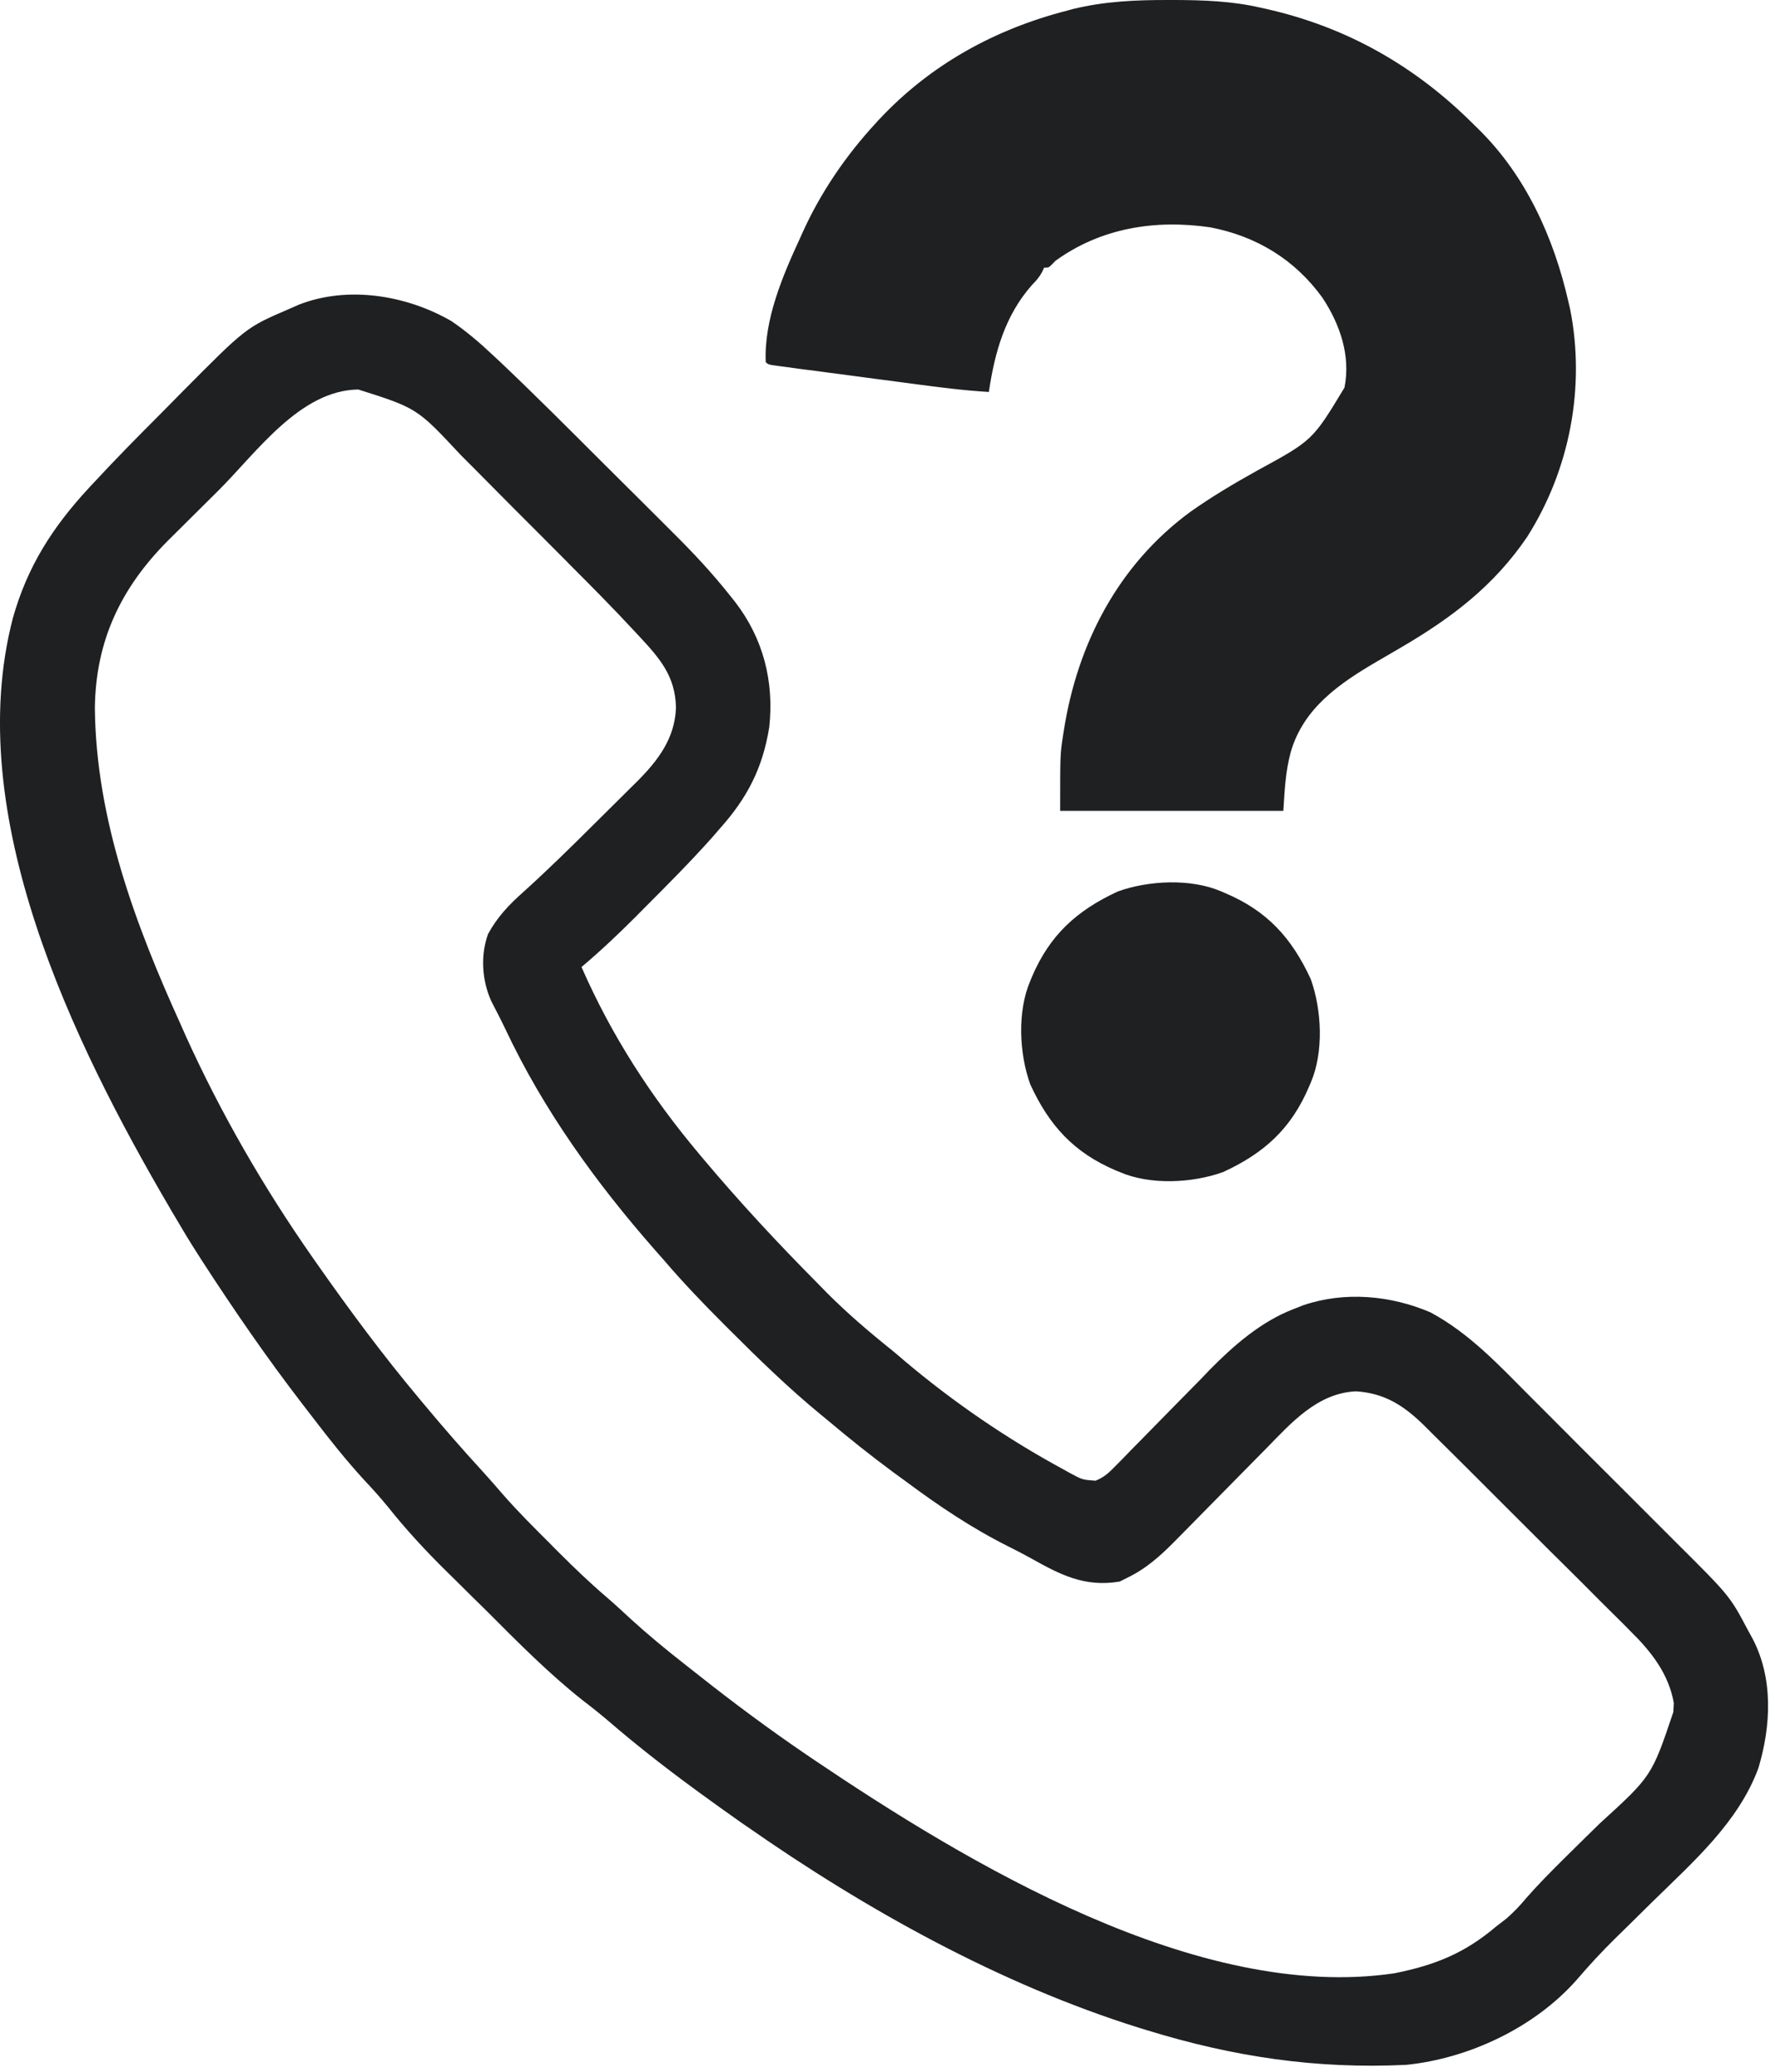
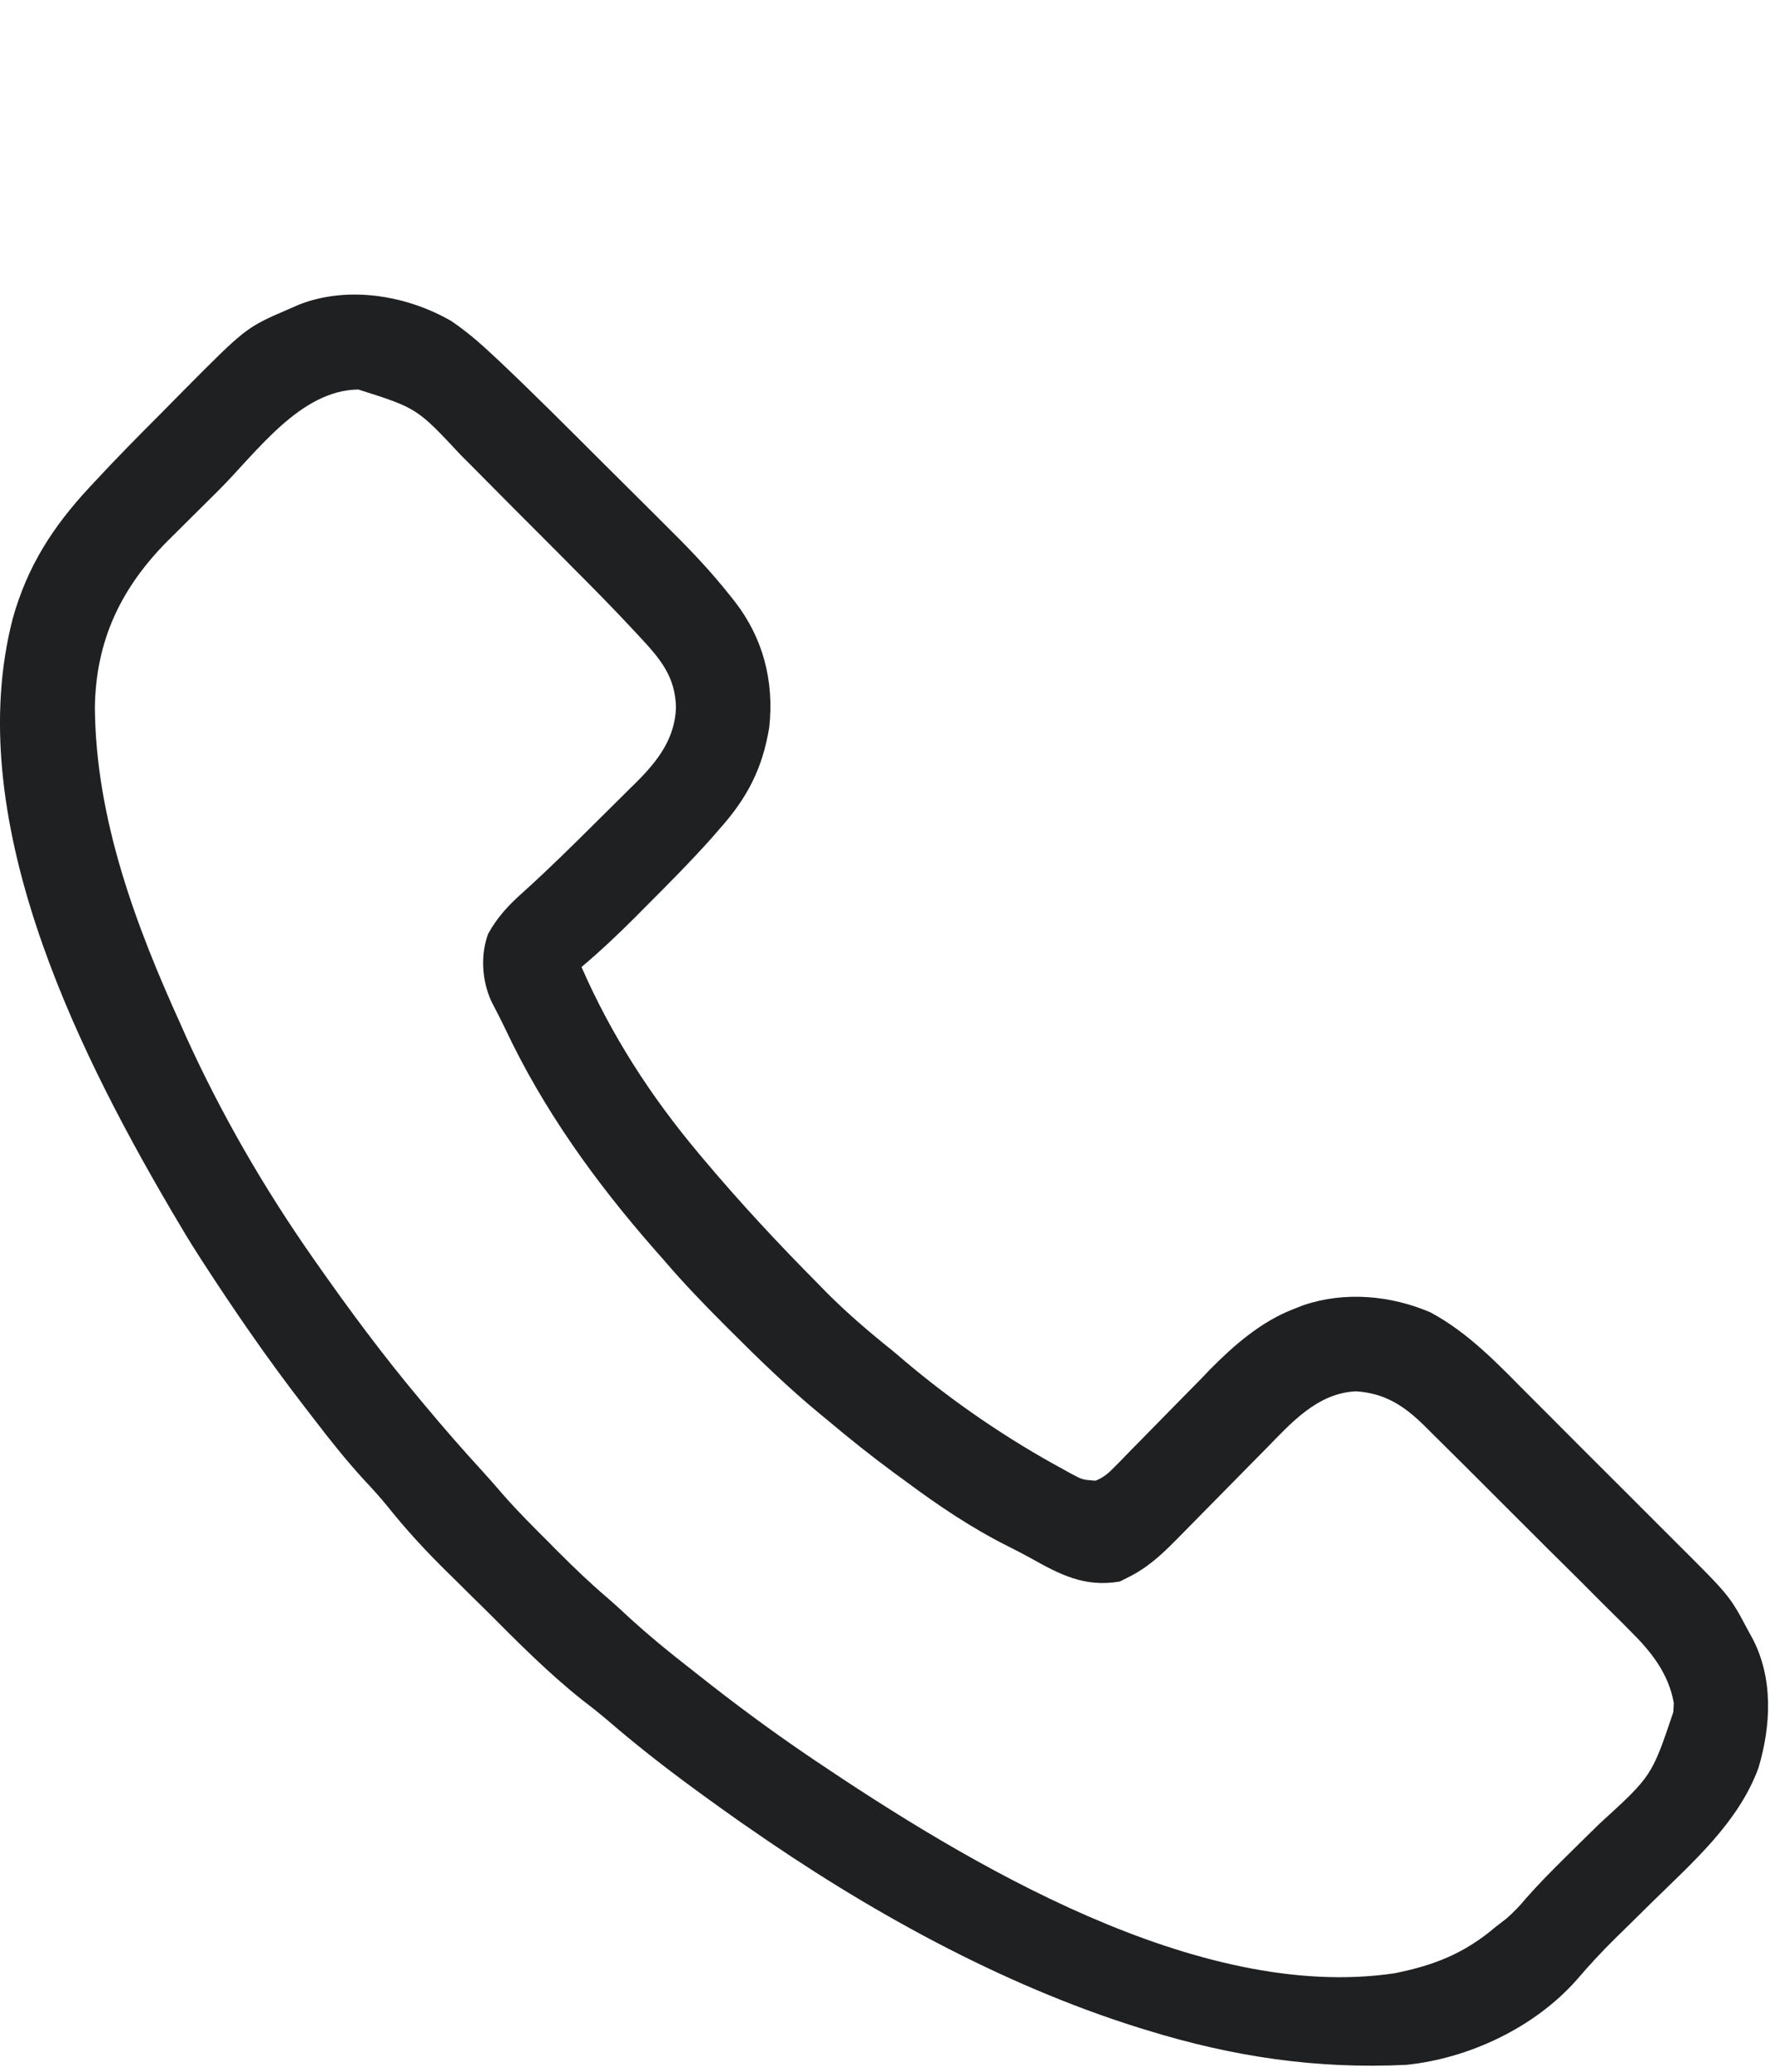
<svg xmlns="http://www.w3.org/2000/svg" width="18" height="21" viewBox="0 0 18 21" fill="none">
  <path d="M4.578 3.255C4.727 3.357 4.861 3.47 4.992 3.594C5.025 3.625 5.025 3.625 5.059 3.656C5.422 3.999 5.774 4.353 6.128 4.706C6.234 4.812 6.341 4.918 6.448 5.024C6.532 5.108 6.615 5.191 6.699 5.274C6.738 5.314 6.777 5.353 6.817 5.392C7.025 5.598 7.222 5.808 7.404 6.038C7.42 6.058 7.436 6.077 7.452 6.098C7.74 6.47 7.851 6.906 7.801 7.37C7.734 7.788 7.577 8.09 7.296 8.403C7.271 8.432 7.245 8.462 7.219 8.492C7 8.737 6.769 8.969 6.537 9.201C6.506 9.232 6.475 9.264 6.443 9.296C6.267 9.472 6.087 9.642 5.897 9.802C6.2 10.494 6.6 11.114 7.086 11.692C7.101 11.71 7.117 11.728 7.132 11.747C7.502 12.187 7.891 12.605 8.296 13.013C8.326 13.044 8.356 13.074 8.387 13.106C8.596 13.315 8.815 13.502 9.046 13.687C9.09 13.723 9.133 13.76 9.176 13.797C9.673 14.216 10.216 14.587 10.787 14.896C10.811 14.909 10.835 14.922 10.859 14.936C10.978 15 10.978 14.999 11.109 15.009C11.198 14.974 11.245 14.928 11.312 14.86C11.338 14.834 11.363 14.808 11.389 14.782C11.43 14.74 11.43 14.74 11.471 14.697C11.5 14.668 11.528 14.639 11.557 14.61C11.679 14.486 11.8 14.363 11.921 14.239C12.009 14.149 12.098 14.059 12.187 13.969C12.213 13.941 12.24 13.914 12.267 13.885C12.513 13.636 12.788 13.396 13.118 13.269C13.152 13.256 13.185 13.242 13.22 13.229C13.639 13.088 14.102 13.13 14.505 13.302C14.901 13.514 15.202 13.839 15.516 14.154C15.572 14.21 15.628 14.266 15.684 14.322C15.801 14.439 15.918 14.556 16.034 14.673C16.183 14.822 16.332 14.971 16.482 15.12C16.597 15.235 16.713 15.351 16.828 15.466C16.883 15.521 16.938 15.576 16.993 15.631C17.541 16.176 17.541 16.176 17.724 16.521C17.739 16.547 17.753 16.574 17.768 16.601C17.985 17.008 17.96 17.493 17.832 17.921C17.629 18.473 17.165 18.877 16.755 19.279C16.677 19.355 16.6 19.431 16.523 19.508C16.475 19.555 16.427 19.602 16.379 19.649C16.244 19.782 16.116 19.92 15.992 20.065C15.565 20.55 14.899 20.865 14.26 20.93C13.346 20.974 12.506 20.848 11.635 20.58C11.607 20.571 11.579 20.563 11.55 20.554C10.142 20.114 8.78 19.356 7.576 18.515C7.556 18.502 7.537 18.488 7.516 18.474C7.372 18.373 7.229 18.27 7.086 18.166C7.064 18.149 7.041 18.133 7.018 18.116C6.728 17.903 6.447 17.683 6.174 17.448C6.086 17.373 5.997 17.302 5.905 17.232C5.566 16.963 5.257 16.652 4.952 16.346C4.894 16.289 4.836 16.231 4.777 16.174C4.727 16.124 4.677 16.075 4.627 16.025C4.593 15.991 4.559 15.958 4.525 15.925C4.315 15.718 4.118 15.505 3.934 15.274C3.858 15.181 3.779 15.093 3.696 15.005C3.515 14.808 3.35 14.601 3.187 14.388C3.149 14.338 3.111 14.289 3.073 14.24C2.708 13.767 2.372 13.278 2.047 12.777C2.033 12.754 2.018 12.732 2.003 12.708C1.921 12.581 1.844 12.452 1.768 12.322C1.751 12.295 1.735 12.267 1.719 12.239C0.743 10.572 -0.388 8.259 0.13 6.267C0.278 5.74 0.535 5.341 0.903 4.944C0.93 4.915 0.93 4.915 0.958 4.885C1.175 4.651 1.399 4.424 1.625 4.198C1.698 4.125 1.77 4.051 1.843 3.977C2.495 3.32 2.495 3.32 2.922 3.136C2.959 3.12 2.996 3.104 3.034 3.087C3.533 2.893 4.127 2.994 4.578 3.255ZM2.216 4.971C2.128 5.059 2.04 5.146 1.952 5.233C1.896 5.289 1.839 5.346 1.782 5.402C1.756 5.428 1.731 5.453 1.704 5.479C1.227 5.958 0.971 6.492 0.962 7.174C0.972 8.303 1.376 9.382 1.838 10.397C1.853 10.431 1.868 10.465 1.883 10.499C2.24 11.286 2.672 12.034 3.167 12.742C3.181 12.761 3.195 12.781 3.209 12.802C3.539 13.273 3.882 13.736 4.252 14.177C4.267 14.194 4.282 14.212 4.297 14.231C4.493 14.466 4.693 14.696 4.9 14.921C4.967 14.995 5.033 15.07 5.098 15.146C5.251 15.321 5.415 15.484 5.58 15.648C5.609 15.678 5.639 15.709 5.67 15.739C5.826 15.895 5.983 16.045 6.15 16.188C6.235 16.261 6.317 16.337 6.4 16.414C6.576 16.574 6.758 16.724 6.946 16.871C6.993 16.908 7.04 16.945 7.087 16.982C7.44 17.261 7.799 17.528 8.171 17.781C8.194 17.796 8.217 17.812 8.24 17.828C9.812 18.889 12.149 20.296 14.14 20.002C14.549 19.92 14.851 19.8 15.169 19.53C15.224 19.488 15.224 19.488 15.279 19.445C15.354 19.378 15.412 19.319 15.475 19.242C15.601 19.098 15.735 18.964 15.871 18.829C15.893 18.807 15.916 18.785 15.939 18.762C16.034 18.669 16.128 18.575 16.223 18.483C16.75 18.003 16.75 18.003 16.969 17.354C16.971 17.324 16.972 17.294 16.974 17.263C16.922 16.965 16.743 16.739 16.532 16.532C16.496 16.495 16.496 16.495 16.459 16.458C16.379 16.378 16.299 16.299 16.22 16.221C16.164 16.165 16.108 16.109 16.053 16.053C15.936 15.937 15.82 15.821 15.703 15.706C15.554 15.558 15.405 15.409 15.256 15.26C15.142 15.146 15.027 15.031 14.912 14.916C14.857 14.862 14.802 14.807 14.747 14.752C14.67 14.675 14.593 14.599 14.516 14.523C14.494 14.501 14.471 14.478 14.448 14.455C14.242 14.252 14.047 14.122 13.752 14.103C13.359 14.119 13.09 14.427 12.834 14.689C12.801 14.723 12.768 14.756 12.735 14.789C12.597 14.929 12.458 15.07 12.32 15.21C12.235 15.297 12.15 15.383 12.065 15.469C12.017 15.517 11.97 15.566 11.922 15.614C11.766 15.772 11.626 15.899 11.425 15.996C11.402 16.008 11.379 16.019 11.355 16.031C10.997 16.091 10.751 15.961 10.449 15.792C10.377 15.752 10.303 15.714 10.229 15.677C9.855 15.49 9.521 15.265 9.186 15.016C9.147 14.988 9.108 14.959 9.069 14.931C8.833 14.757 8.605 14.575 8.381 14.386C8.363 14.372 8.346 14.357 8.327 14.342C8.001 14.074 7.7 13.782 7.401 13.483C7.382 13.464 7.363 13.445 7.344 13.426C7.134 13.216 6.929 13.003 6.736 12.777C6.704 12.74 6.672 12.704 6.639 12.667C6.041 11.986 5.509 11.248 5.123 10.427C5.078 10.333 5.03 10.241 4.982 10.148C4.887 9.938 4.871 9.685 4.949 9.468C5.043 9.295 5.163 9.169 5.31 9.039C5.558 8.815 5.796 8.581 6.032 8.346C6.105 8.273 6.178 8.201 6.251 8.129C6.298 8.083 6.345 8.036 6.392 7.989C6.413 7.968 6.435 7.947 6.457 7.925C6.672 7.71 6.843 7.487 6.855 7.174C6.849 6.853 6.69 6.672 6.478 6.445C6.46 6.425 6.441 6.405 6.422 6.385C6.216 6.163 6.003 5.948 5.789 5.734C5.768 5.713 5.748 5.692 5.726 5.67C5.616 5.56 5.507 5.45 5.397 5.34C5.284 5.228 5.172 5.115 5.06 5.002C4.973 4.914 4.886 4.826 4.798 4.738C4.757 4.697 4.715 4.655 4.674 4.614C4.229 4.137 4.229 4.137 3.633 3.948C3.042 3.956 2.604 4.584 2.216 4.971Z" fill="#1F2022" />
-   <path d="M11.852 9.4673e-05C11.882 0 11.882 0 11.912 0C12.207 0.001 12.492 0.011 12.78 0.077C12.807 0.083 12.807 0.083 12.834 0.089C13.658 0.273 14.357 0.672 14.95 1.267C14.963 1.28 14.976 1.292 14.989 1.305C15.473 1.778 15.758 2.411 15.906 3.063C15.915 3.099 15.915 3.099 15.923 3.136C16.079 3.928 15.918 4.764 15.486 5.443C15.15 5.937 14.726 6.259 14.216 6.558C14.202 6.566 14.189 6.574 14.175 6.582C14.106 6.622 14.038 6.662 13.969 6.702C13.583 6.927 13.214 7.179 13.087 7.631C13.035 7.831 13.028 8.005 13.014 8.219C12.267 8.219 11.52 8.219 10.751 8.219C10.751 7.648 10.751 7.648 10.778 7.469C10.782 7.448 10.785 7.427 10.788 7.406C10.926 6.523 11.341 5.724 12.07 5.189C12.287 5.035 12.514 4.901 12.747 4.771C13.311 4.464 13.311 4.464 13.634 3.929C13.699 3.605 13.588 3.286 13.41 3.017C13.131 2.631 12.74 2.393 12.271 2.304C11.714 2.223 11.165 2.31 10.704 2.643C10.691 2.657 10.678 2.67 10.665 2.683C10.634 2.713 10.634 2.713 10.588 2.713C10.581 2.727 10.575 2.741 10.569 2.755C10.54 2.809 10.508 2.845 10.466 2.888C10.191 3.198 10.087 3.573 10.028 3.973C9.774 3.958 9.524 3.926 9.272 3.892C9.229 3.887 9.186 3.881 9.143 3.875C9.054 3.863 8.965 3.852 8.876 3.84C8.761 3.824 8.646 3.809 8.532 3.794C8.443 3.783 8.355 3.771 8.267 3.759C8.225 3.754 8.182 3.748 8.14 3.743C8.081 3.735 8.022 3.727 7.964 3.719C7.937 3.716 7.937 3.716 7.911 3.712C7.791 3.696 7.791 3.696 7.765 3.67C7.747 3.238 7.937 2.795 8.115 2.41C8.122 2.395 8.129 2.379 8.136 2.363C8.32 1.953 8.58 1.573 8.885 1.244C8.895 1.232 8.906 1.22 8.918 1.208C9.438 0.653 10.091 0.295 10.824 0.107C10.841 0.102 10.859 0.097 10.878 0.092C11.201 0.013 11.521 -0.001 11.852 9.4673e-05Z" fill="#1F2022" />
-   <path d="M12.383 9.035C12.404 9.044 12.404 9.044 12.425 9.053C12.849 9.233 13.098 9.505 13.292 9.924C13.404 10.236 13.425 10.664 13.293 10.972C13.284 10.992 13.284 10.992 13.275 11.014C13.095 11.438 12.823 11.687 12.404 11.88C12.092 11.993 11.664 12.014 11.357 11.881C11.343 11.876 11.329 11.87 11.315 11.864C10.89 11.683 10.641 11.411 10.448 10.992C10.335 10.68 10.315 10.253 10.447 9.945C10.453 9.931 10.458 9.917 10.464 9.903C10.645 9.479 10.917 9.23 11.336 9.036C11.648 8.924 12.075 8.903 12.383 9.035Z" fill="#1F2022" />
</svg>